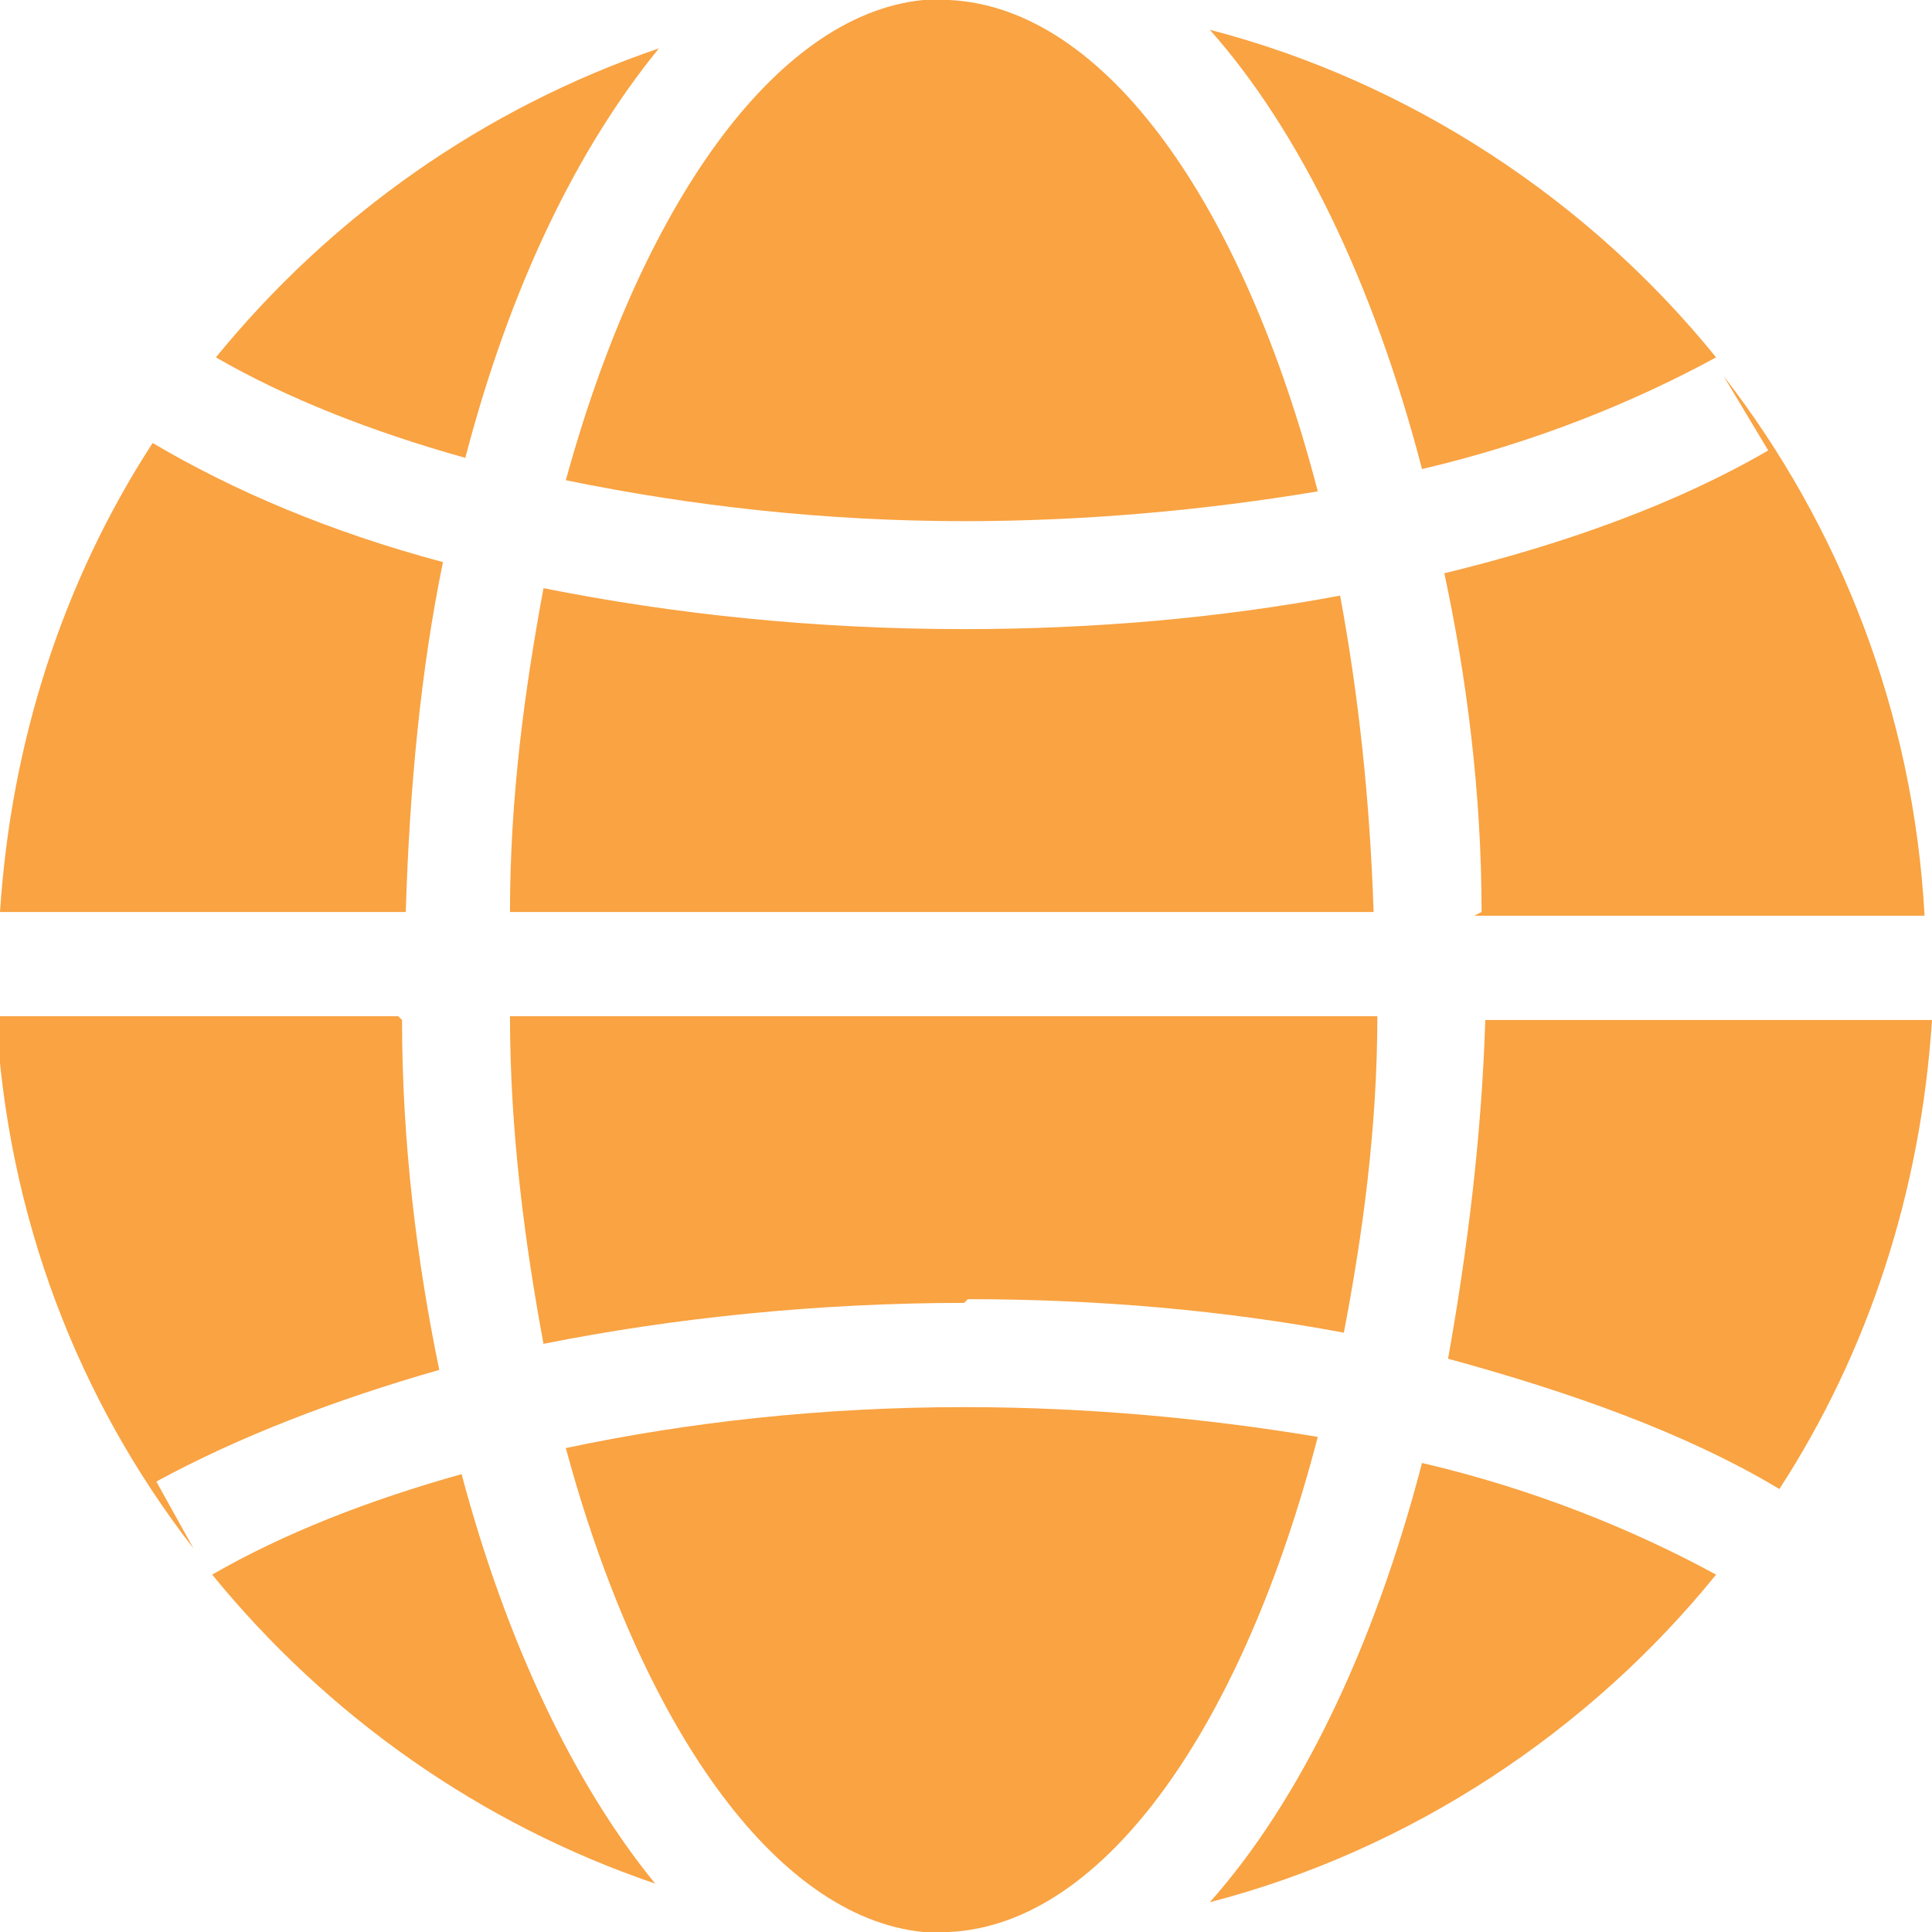
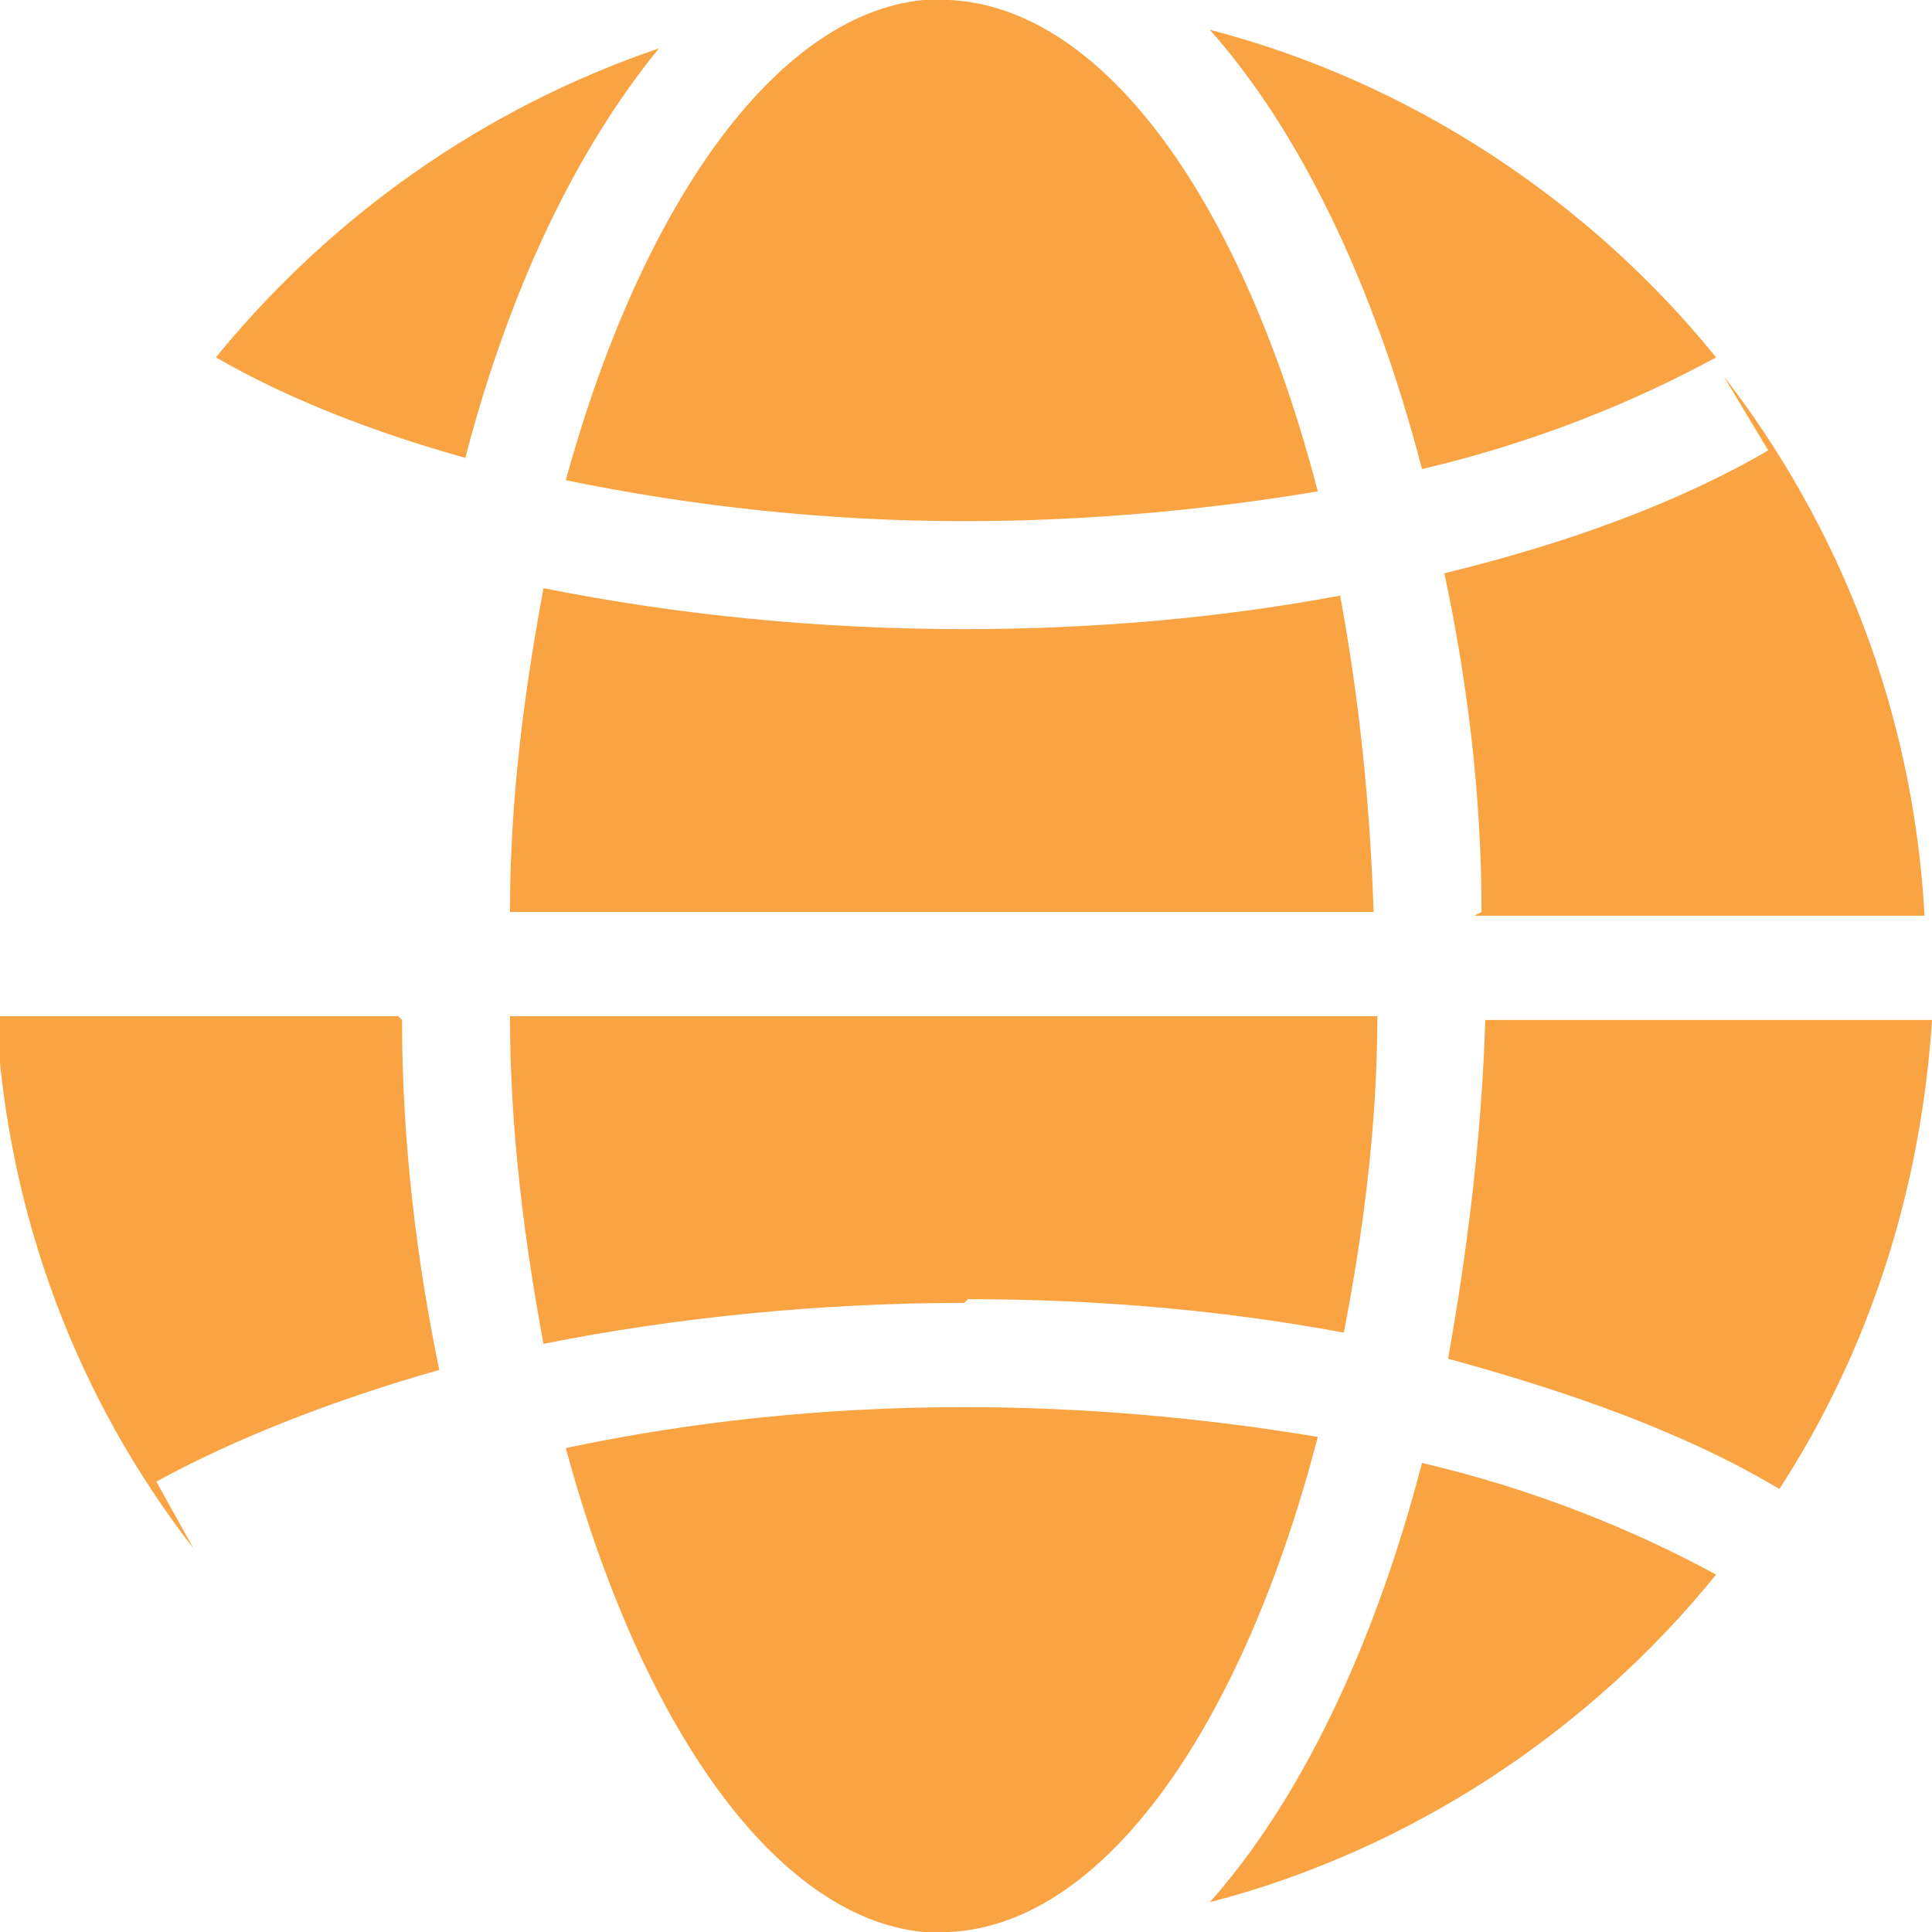
<svg xmlns="http://www.w3.org/2000/svg" id="Layer_2" data-name="Layer 2" viewBox="0 0 5.19 5.19">
  <defs>
    <style> .cls-1 { fill: #f9a342; } </style>
  </defs>
  <g id="_1" data-name="1">
    <g>
      <path class="cls-1" d="m2.55,5.19s-.04,0-.07,0c-.4-.04-.76-.56-.96-1.3.33-.07.69-.11,1.07-.11.33,0,.65.03.95.08-.2.77-.57,1.31-.99,1.33Z" />
      <path class="cls-1" d="m2.59,3.5c-.39,0-.78.04-1.13.11-.05-.27-.09-.57-.09-.88h2.33c0,.3-.04.59-.09.85-.32-.06-.66-.09-1.01-.09Z" />
      <path class="cls-1" d="m2.48,0s.04,0,.07,0c.42.02.79.55.99,1.32-.3.05-.62.08-.95.08-.37,0-.73-.04-1.07-.11C1.72.56,2.08.04,2.48,0Z" />
      <path class="cls-1" d="m2.59,1.69c.35,0,.69-.03,1.01-.09.05.27.08.55.09.85H1.37c0-.31.04-.6.09-.87.35.07.73.11,1.13.11Z" />
-       <path class="cls-1" d="m1.08,2.45H0c.03-.46.17-.89.41-1.26.22.13.48.24.78.32-.06.29-.09.61-.1.94Z" />
      <path class="cls-1" d="m1.08,2.74c0,.33.04.65.1.94-.28.08-.54.18-.76.3l.1.18c-.31-.4-.5-.89-.53-1.43h1.08Z" />
      <path class="cls-1" d="m3.98,2.74h1.21c-.03.46-.17.89-.41,1.26-.25-.15-.56-.26-.89-.35.05-.28.09-.59.1-.91Z" />
      <path class="cls-1" d="m3.98,2.45c0-.32-.04-.63-.1-.91.33-.08.63-.19.87-.33l-.12-.2c.31.4.51.9.54,1.45h-1.21Z" />
      <path class="cls-1" d="m4.61.96c-.22.12-.49.23-.79.3-.13-.5-.33-.91-.57-1.18.54.14,1.02.46,1.36.88Z" />
      <path class="cls-1" d="m1.77.13c-.22.27-.4.64-.52,1.1-.25-.07-.48-.16-.67-.27.31-.38.72-.67,1.19-.83Z" />
-       <path class="cls-1" d="m.57,4.23c.19-.11.42-.2.67-.27.12.45.3.83.52,1.1-.47-.16-.88-.45-1.19-.83Z" />
+       <path class="cls-1" d="m.57,4.23Z" />
      <path class="cls-1" d="m3.25,5.11c.24-.27.44-.68.57-1.18.3.07.57.18.79.3-.34.42-.82.74-1.36.88Z" />
    </g>
  </g>
</svg>